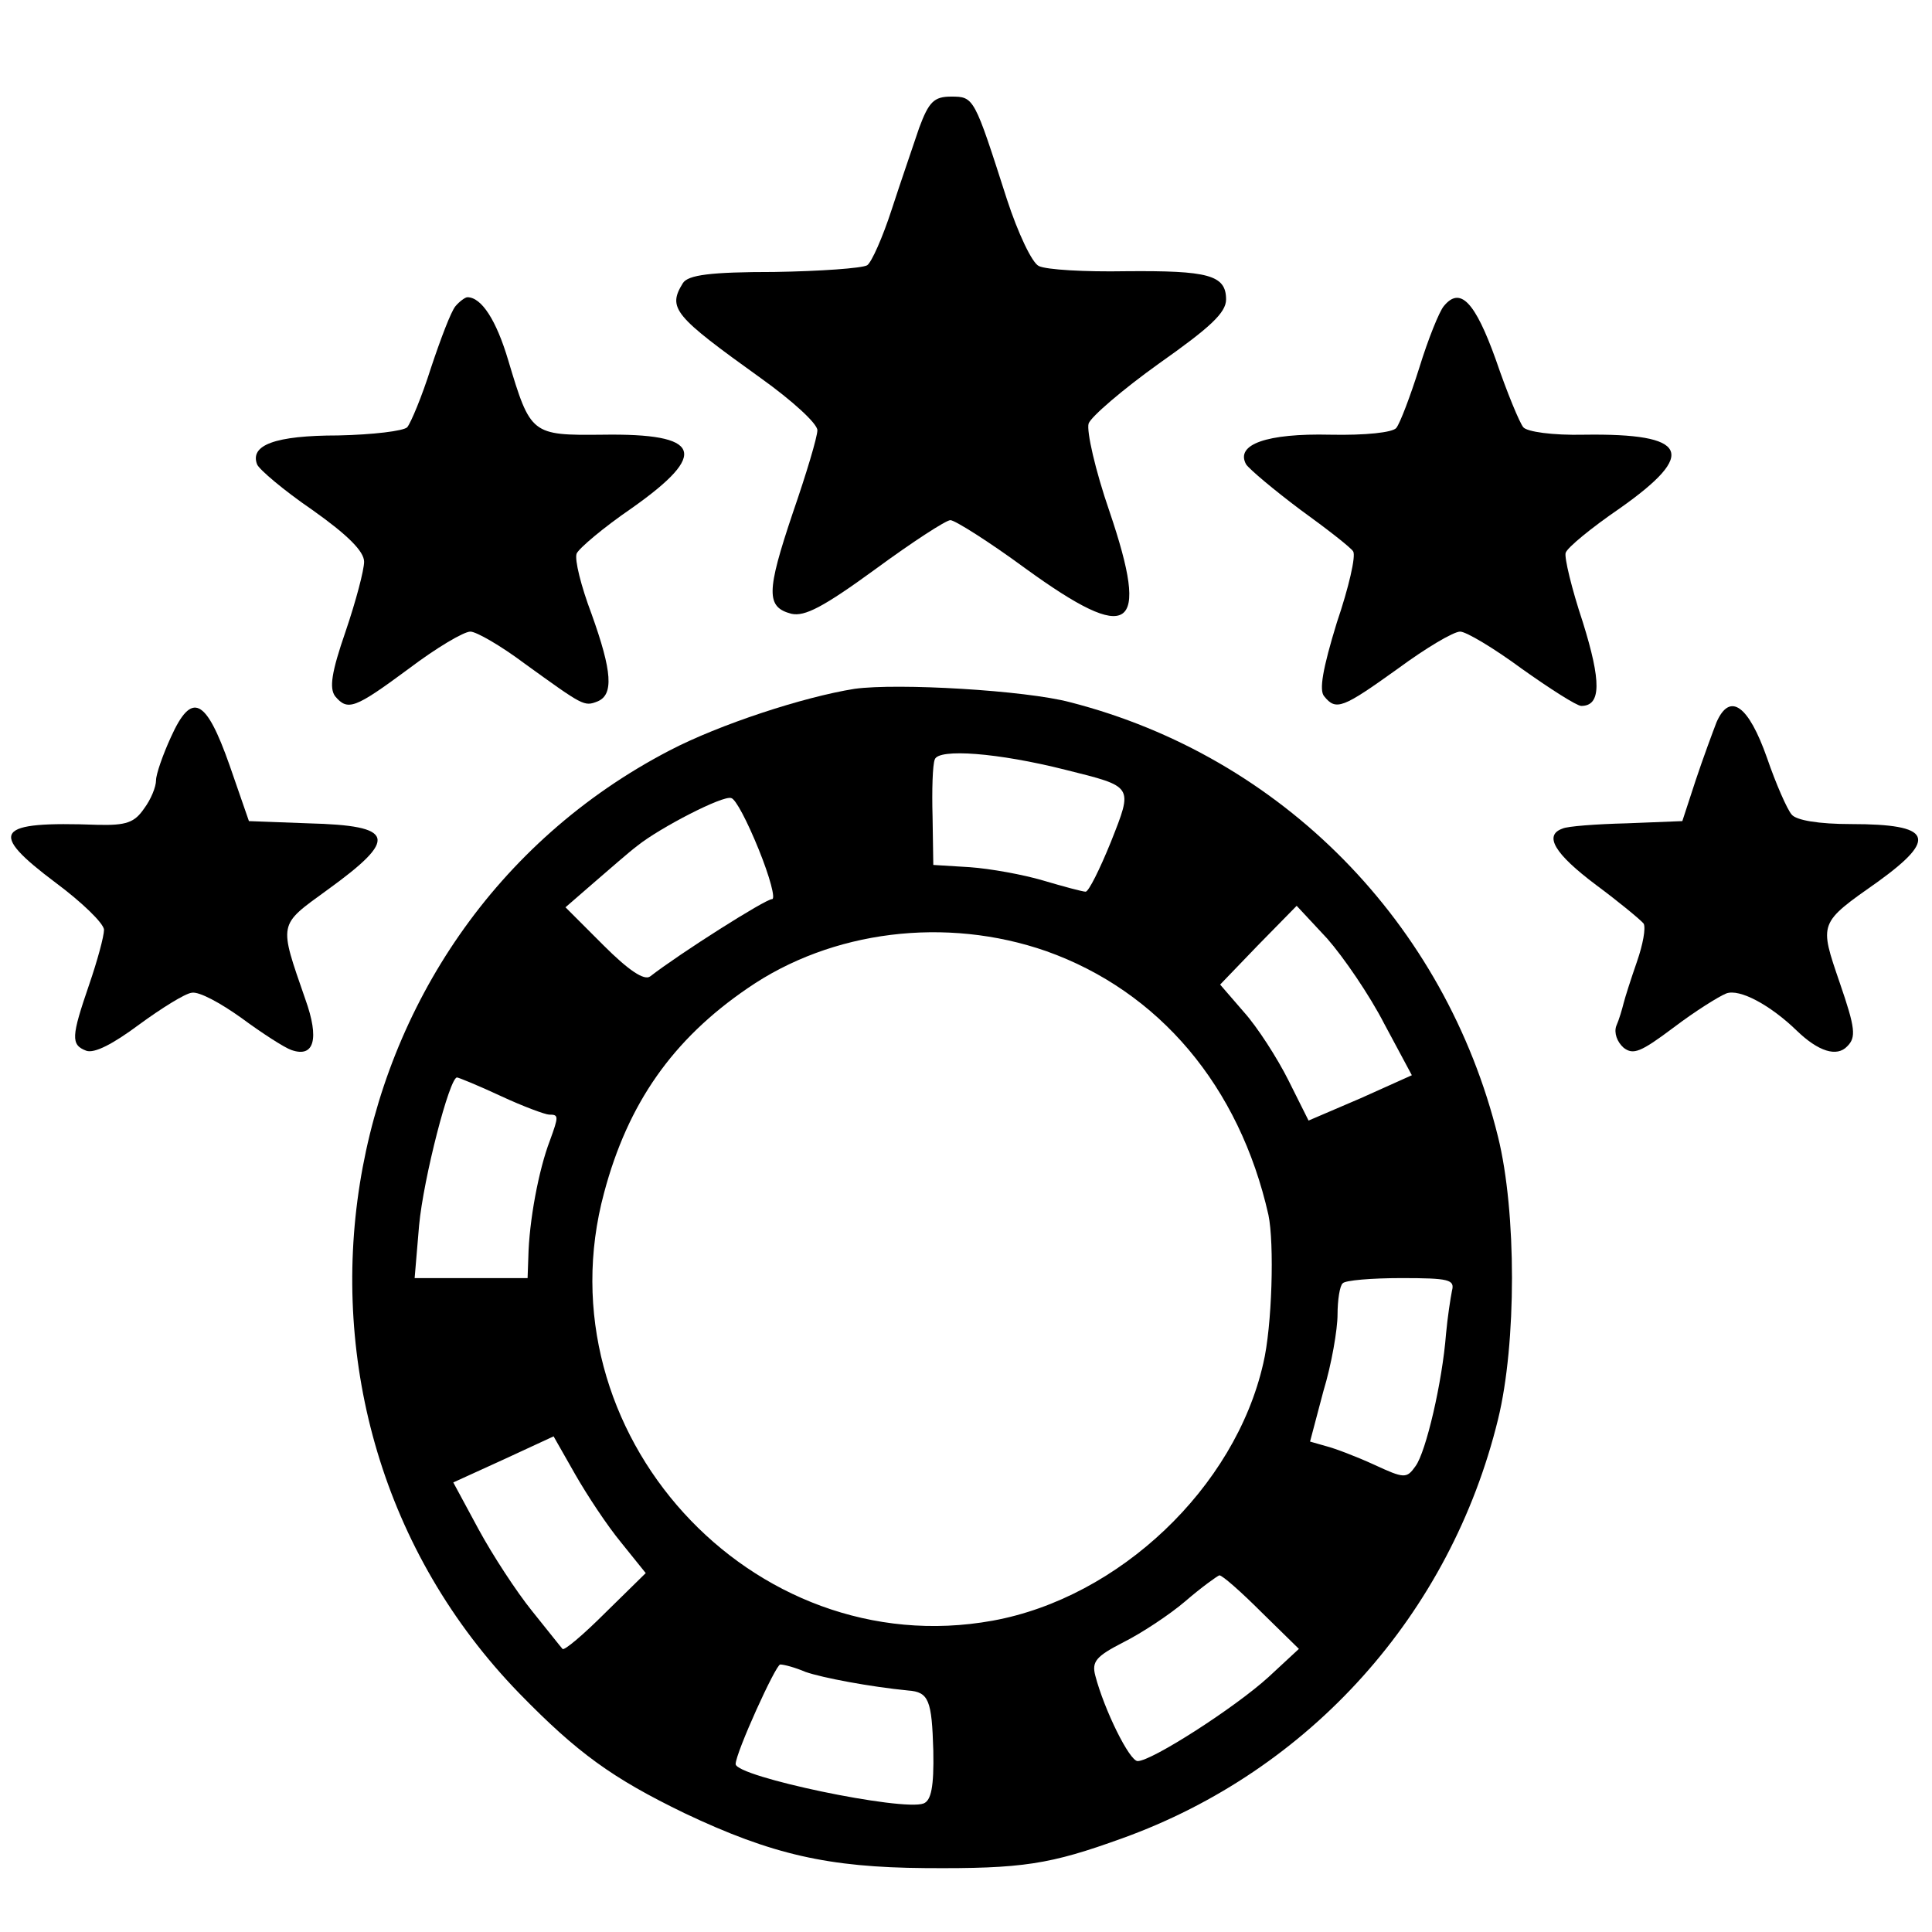
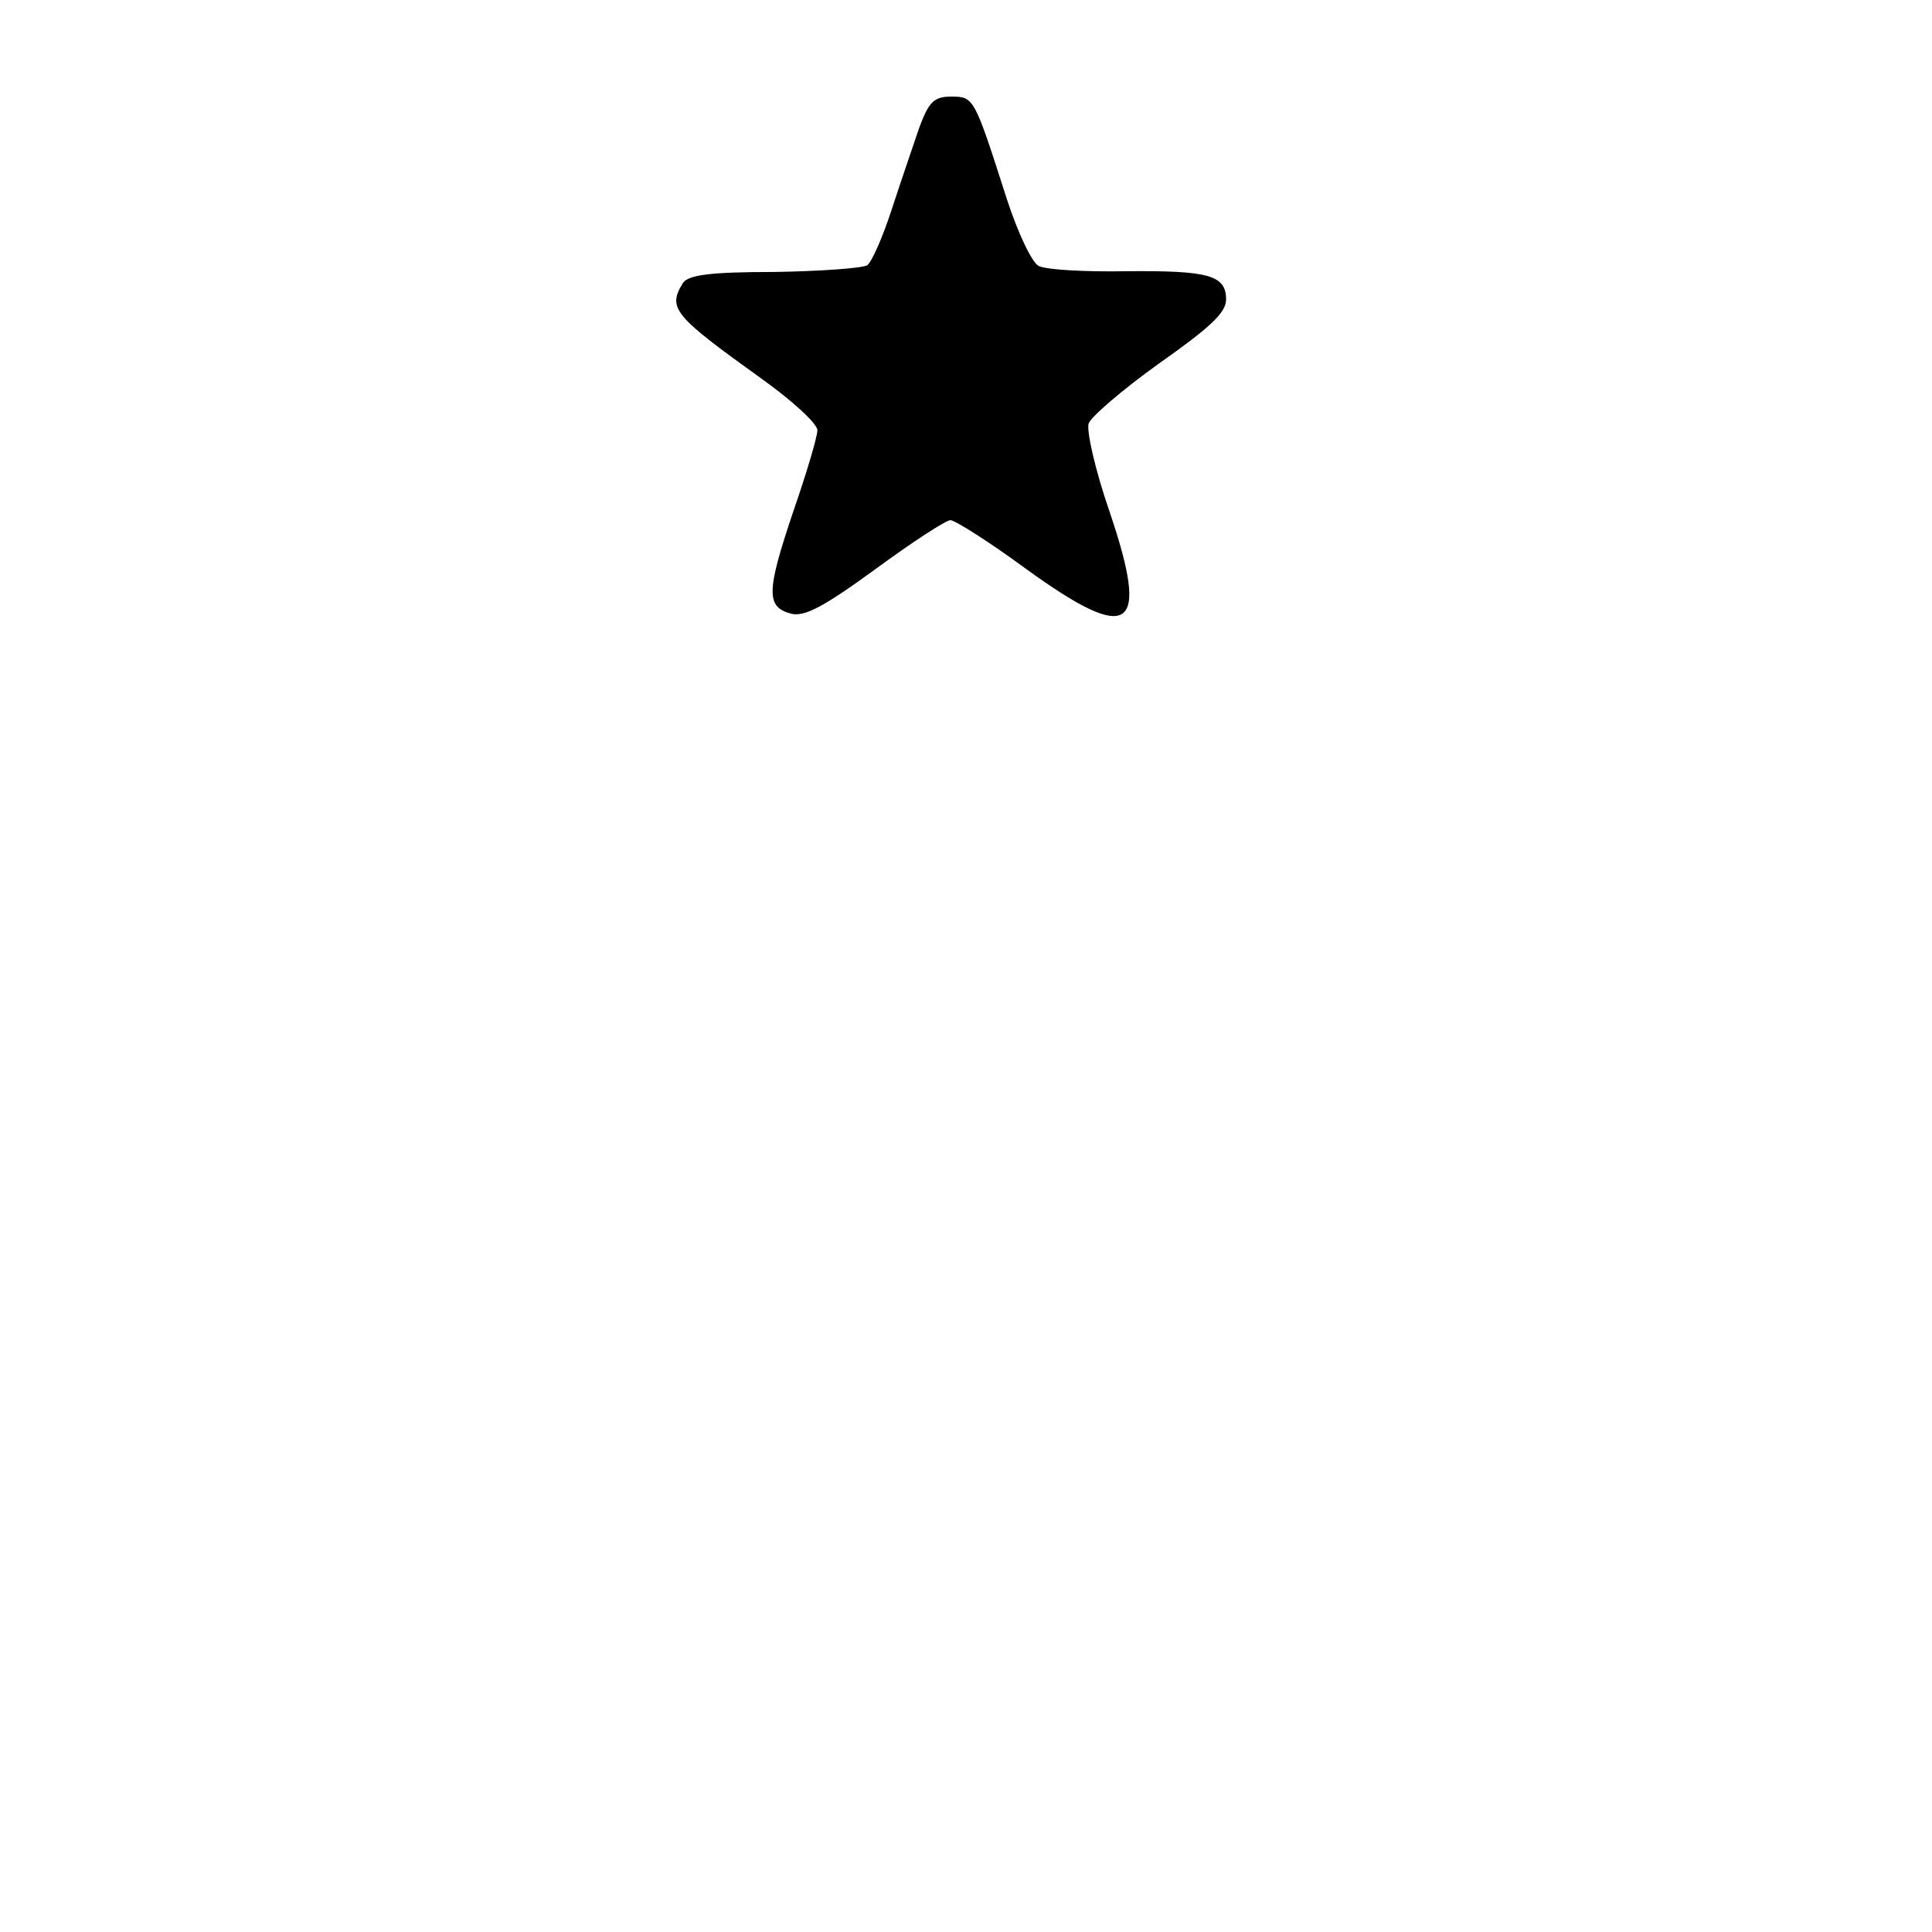
<svg xmlns="http://www.w3.org/2000/svg" version="1.0" width="260pt" height="260pt" viewBox="0 0 260 260" preserveAspectRatio="xMidYMid meet">
  <g transform="translate(0,260) scale(0.1,-0.1)" fill="#000000" stroke="none">
-     <path d="M1237 2428 c-8 -24 -25 -73 -37 -110 -12 -37 -27 -71 -33 -75 -7 -4 -63 -8 -125 -9 -86 0 -116 -4 -123 -15 -21 -34 -12 -44 105 -128 42 -30 76 -61 76 -70 0 -9 -15 -59 -33 -111 -36 -107 -36 -127 -2 -136 18 -4 43 9 113 60 49 36 95 66 101 66 6 0 52 -29 101 -65 142 -103 168 -85 113 77 -19 55 -31 108 -28 118 3 9 46 46 95 81 68 48 90 68 90 86 0 33 -24 39 -135 38 -55 -1 -107 2 -117 7 -9 4 -28 44 -43 90 -44 137 -44 138 -75 138 -23 0 -30 -7 -43 -42z" />
-     <path d="M613 2188 c-6 -7 -20 -44 -33 -83 -12 -38 -27 -74 -32 -80 -5 -5 -46 -10 -93 -11 -85 0 -119 -13 -109 -39 3 -7 36 -35 74 -61 48 -34 70 -56 70 -70 0 -11 -11 -53 -25 -94 -19 -55 -22 -76 -14 -87 17 -20 26 -17 99 37 37 28 74 50 83 50 8 0 41 -19 73 -43 79 -57 80 -58 98 -51 22 9 20 40 -8 118 -14 37 -23 73 -20 81 3 7 36 35 74 61 105 74 94 101 -39 99 -96 -1 -97 0 -127 100 -16 54 -36 85 -55 85 -3 0 -11 -6 -16 -12z" />
-     <path d="M1943 2188 c-6 -7 -21 -44 -33 -83 -12 -38 -26 -75 -31 -81 -5 -6 -41 -10 -89 -9 -85 2 -128 -13 -113 -40 5 -7 37 -34 73 -61 36 -26 68 -51 71 -56 4 -6 -6 -49 -22 -96 -19 -62 -24 -91 -17 -99 16 -20 25 -16 99 37 38 28 75 50 84 50 8 0 45 -22 83 -50 38 -27 74 -50 80 -50 27 0 27 33 2 113 -15 45 -25 87 -23 93 2 7 35 34 73 60 105 74 92 101 -48 99 -43 -1 -77 4 -82 10 -5 6 -22 47 -37 91 -28 78 -48 99 -70 72z" />
-     <path d="M1150 1673 c-69 -11 -182 -48 -249 -83 -471 -245 -573 -887 -202 -1269 78 -80 125 -114 222 -161 118 -56 194 -73 324 -74 132 -1 168 5 265 40 253 91 442 302 506 564 25 102 25 279 0 380 -71 288 -291 512 -576 585 -60 16 -232 26 -290 18z m284 -109 c92 -23 91 -21 61 -97 -15 -37 -30 -67 -34 -67 -4 0 -30 7 -57 15 -27 8 -71 16 -99 18 l-49 3 -1 65 c-1 35 0 70 3 77 5 15 85 9 176 -14z m-413 -107 c15 -37 23 -67 18 -67 -9 0 -124 -73 -164 -104 -8 -6 -29 8 -63 42 l-51 51 38 33 c21 18 47 41 59 50 30 24 115 68 126 64 6 -1 22 -32 37 -69z m842 -235 l37 -69 -69 -31 -70 -30 -27 54 c-15 30 -42 72 -60 92 l-32 37 51 53 52 53 41 -44 c22 -25 57 -76 77 -115z m-455 98 c152 -54 260 -182 299 -355 8 -38 5 -150 -7 -200 -38 -167 -194 -315 -364 -346 -325 -59 -610 254 -523 576 32 120 92 206 193 275 113 78 267 97 402 50z m-734 -195 c30 -14 60 -25 65 -25 13 0 13 -2 1 -35 -15 -39 -28 -108 -29 -157 l-1 -28 -76 0 -76 0 6 71 c6 64 41 199 51 199 2 0 29 -11 59 -25z m1280 -262 c-2 -10 -6 -36 -8 -58 -5 -65 -27 -159 -41 -178 -12 -17 -15 -17 -56 2 -24 11 -53 22 -65 25 l-21 6 18 68 c11 36 19 83 19 103 0 19 3 39 7 42 3 4 39 7 79 7 64 0 72 -2 68 -17z m-1118 -339 l33 -41 -54 -53 c-30 -30 -56 -52 -58 -49 -2 2 -20 25 -41 51 -21 26 -53 75 -72 110 l-34 63 68 31 67 31 29 -51 c16 -28 43 -69 62 -92z m862 -94 l50 -49 -41 -38 c-45 -41 -157 -113 -176 -113 -11 0 -45 69 -57 115 -5 19 1 26 38 45 24 12 62 37 83 55 22 19 43 34 46 35 4 0 29 -22 57 -50z m-614 -80 c23 -8 87 -20 138 -25 28 -2 32 -13 34 -81 1 -49 -3 -67 -13 -71 -28 -11 -253 36 -253 53 0 15 54 134 60 134 5 0 20 -4 34 -10z" />
-     <path d="M230 1608 c-11 -24 -20 -50 -20 -58 0 -9 -7 -26 -16 -38 -13 -19 -24 -23 -63 -22 -138 5 -148 -9 -56 -78 35 -26 64 -54 65 -63 0 -9 -9 -42 -20 -74 -24 -70 -25 -81 -4 -89 11 -4 36 9 71 35 30 22 62 42 71 43 10 2 39 -14 67 -34 27 -20 58 -40 67 -43 31 -11 38 15 19 68 -36 104 -37 99 29 147 97 70 92 87 -25 90 l-80 3 -26 75 c-32 91 -51 100 -79 38z" />
-     <path d="M2310 1628 c-5 -13 -18 -48 -28 -78 l-18 -55 -75 -3 c-41 -1 -80 -4 -86 -7 -26 -9 -11 -34 45 -76 31 -23 60 -47 64 -52 3 -6 -1 -28 -9 -51 -8 -23 -16 -48 -18 -56 -2 -8 -6 -22 -10 -31 -3 -9 1 -21 10 -29 13 -10 23 -6 67 27 29 22 61 42 71 46 18 7 60 -16 95 -50 29 -28 54 -36 68 -21 12 12 11 24 -10 85 -28 82 -29 80 52 137 80 58 72 77 -37 77 -43 0 -74 5 -80 13 -6 7 -21 41 -33 76 -25 71 -50 89 -68 48z" />
+     <path d="M1237 2428 c-8 -24 -25 -73 -37 -110 -12 -37 -27 -71 -33 -75 -7 -4 -63 -8 -125 -9 -86 0 -116 -4 -123 -15 -21 -34 -12 -44 105 -128 42 -30 76 -61 76 -70 0 -9 -15 -59 -33 -111 -36 -107 -36 -127 -2 -136 18 -4 43 9 113 60 49 36 95 66 101 66 6 0 52 -29 101 -65 142 -103 168 -85 113 77 -19 55 -31 108 -28 118 3 9 46 46 95 81 68 48 90 68 90 86 0 33 -24 39 -135 38 -55 -1 -107 2 -117 7 -9 4 -28 44 -43 90 -44 137 -44 138 -75 138 -23 0 -30 -7 -43 -42" />
  </g>
</svg>